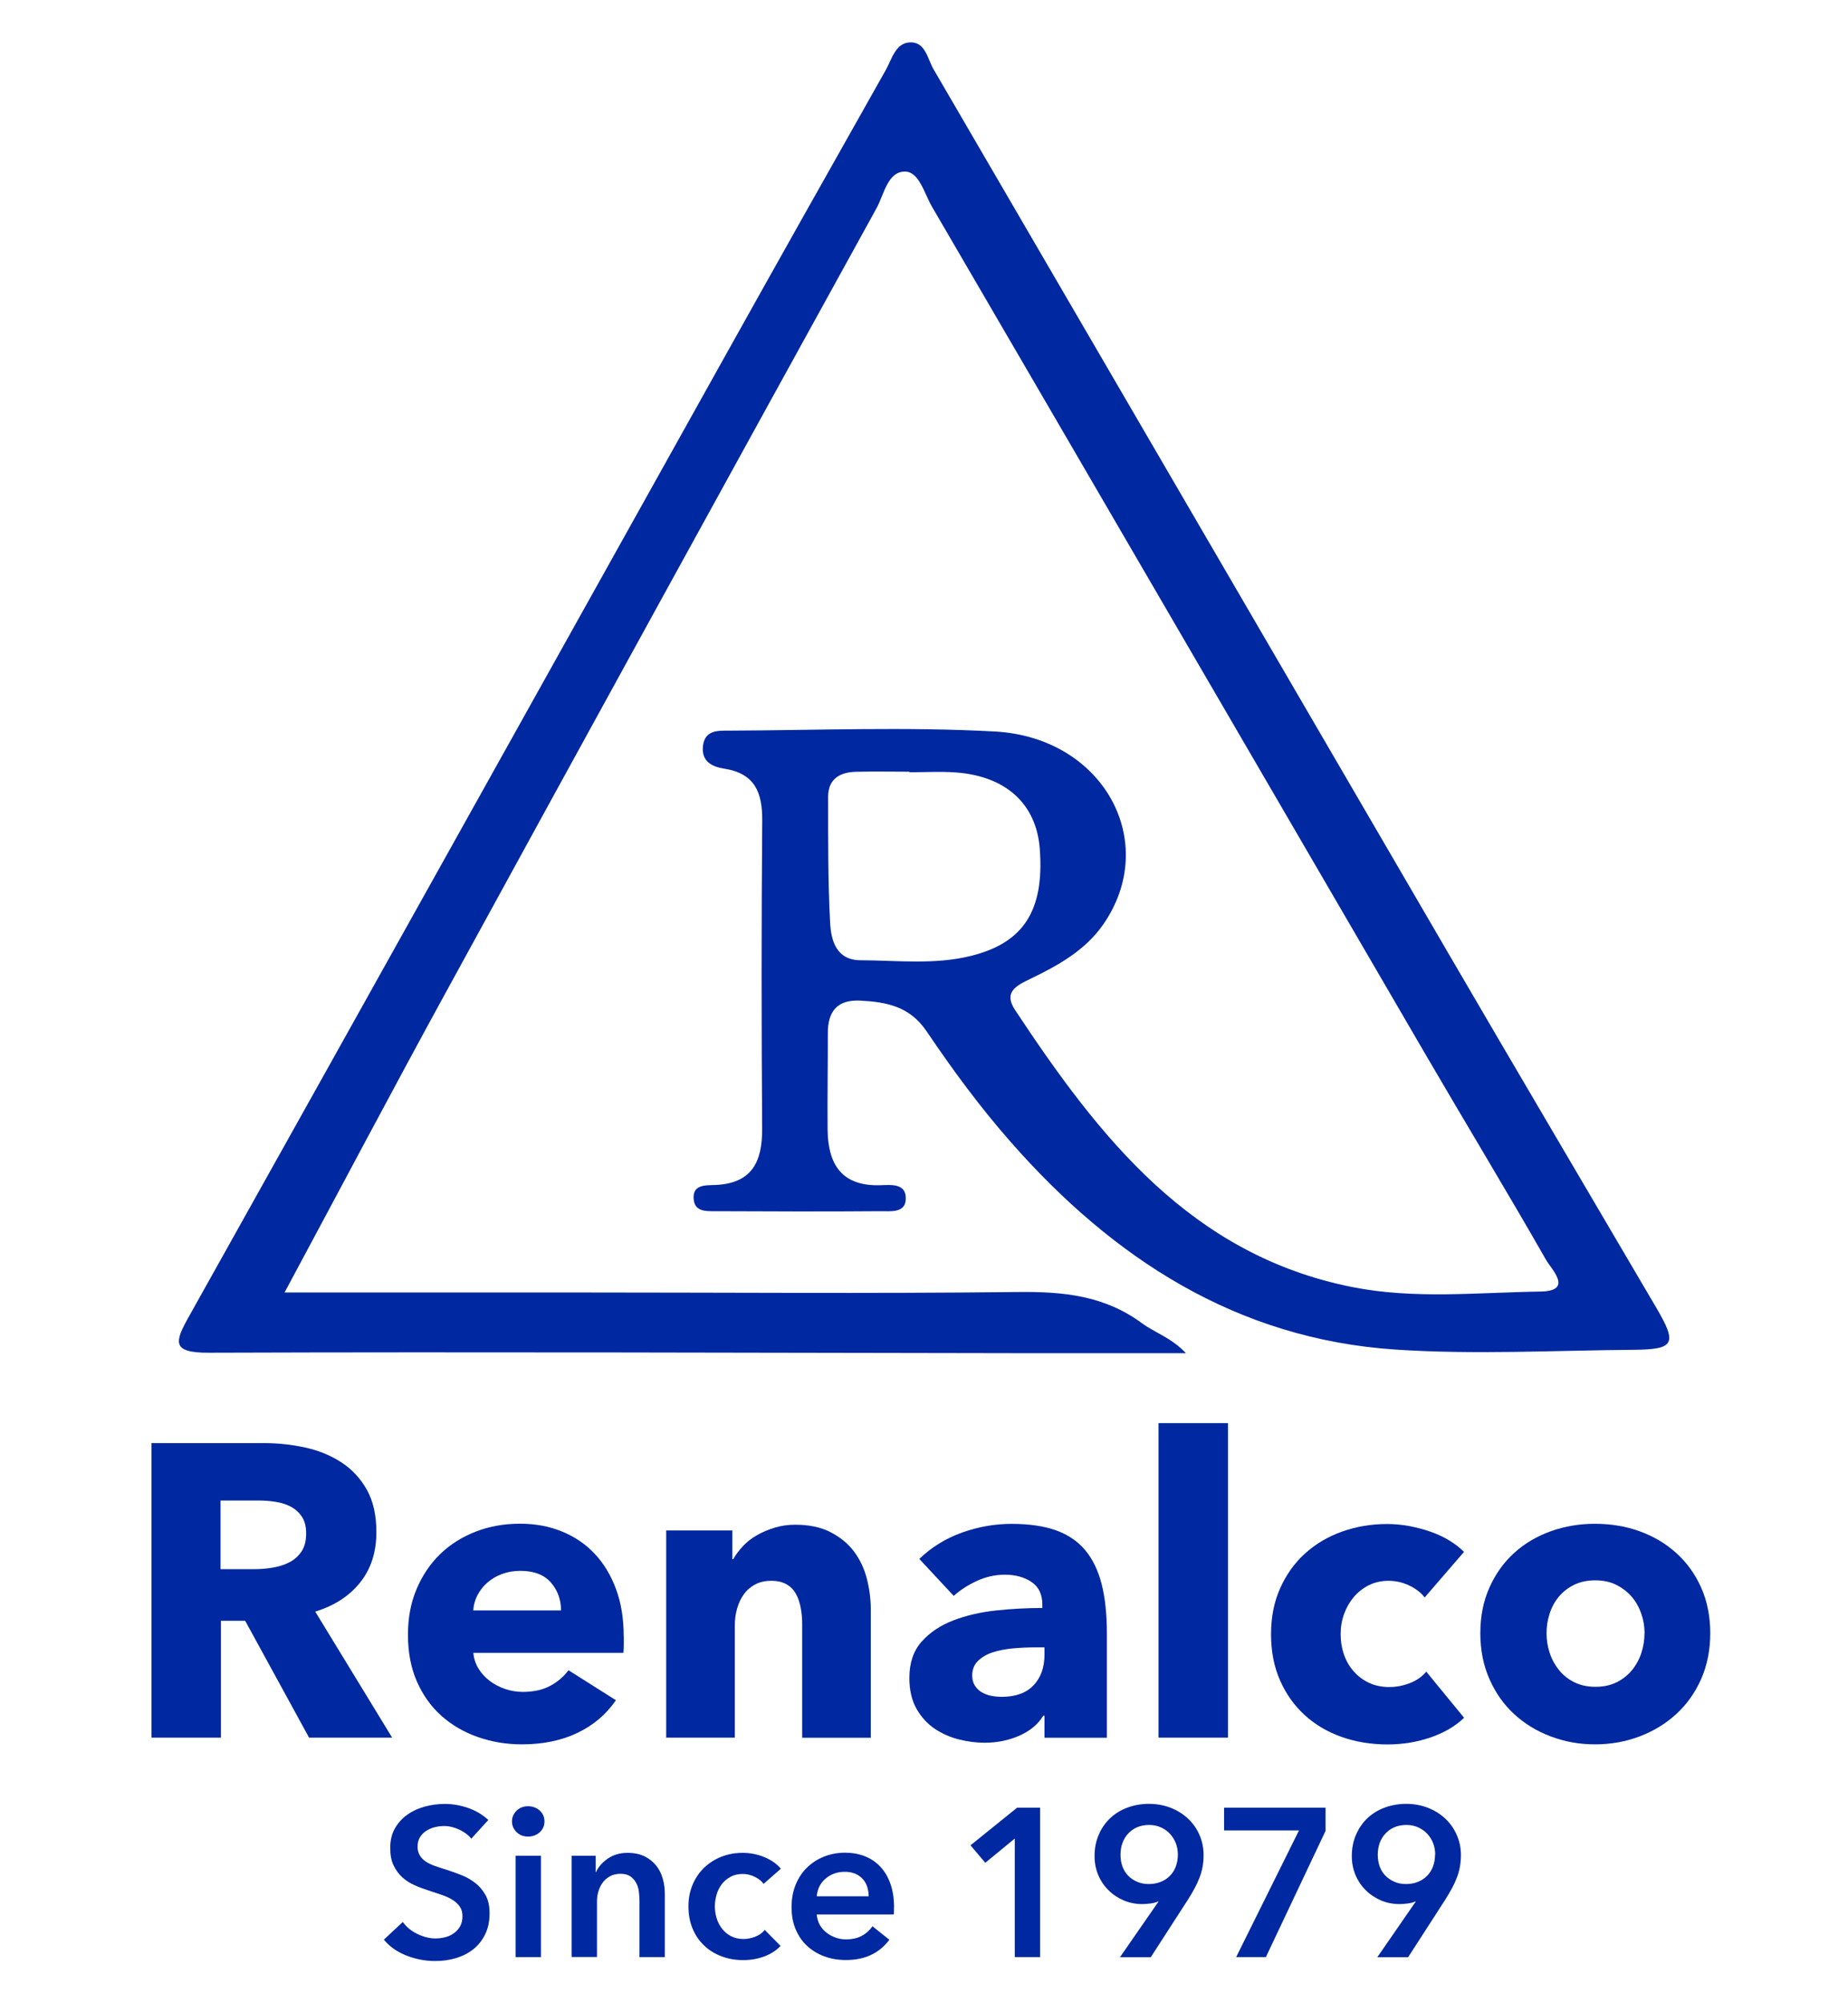
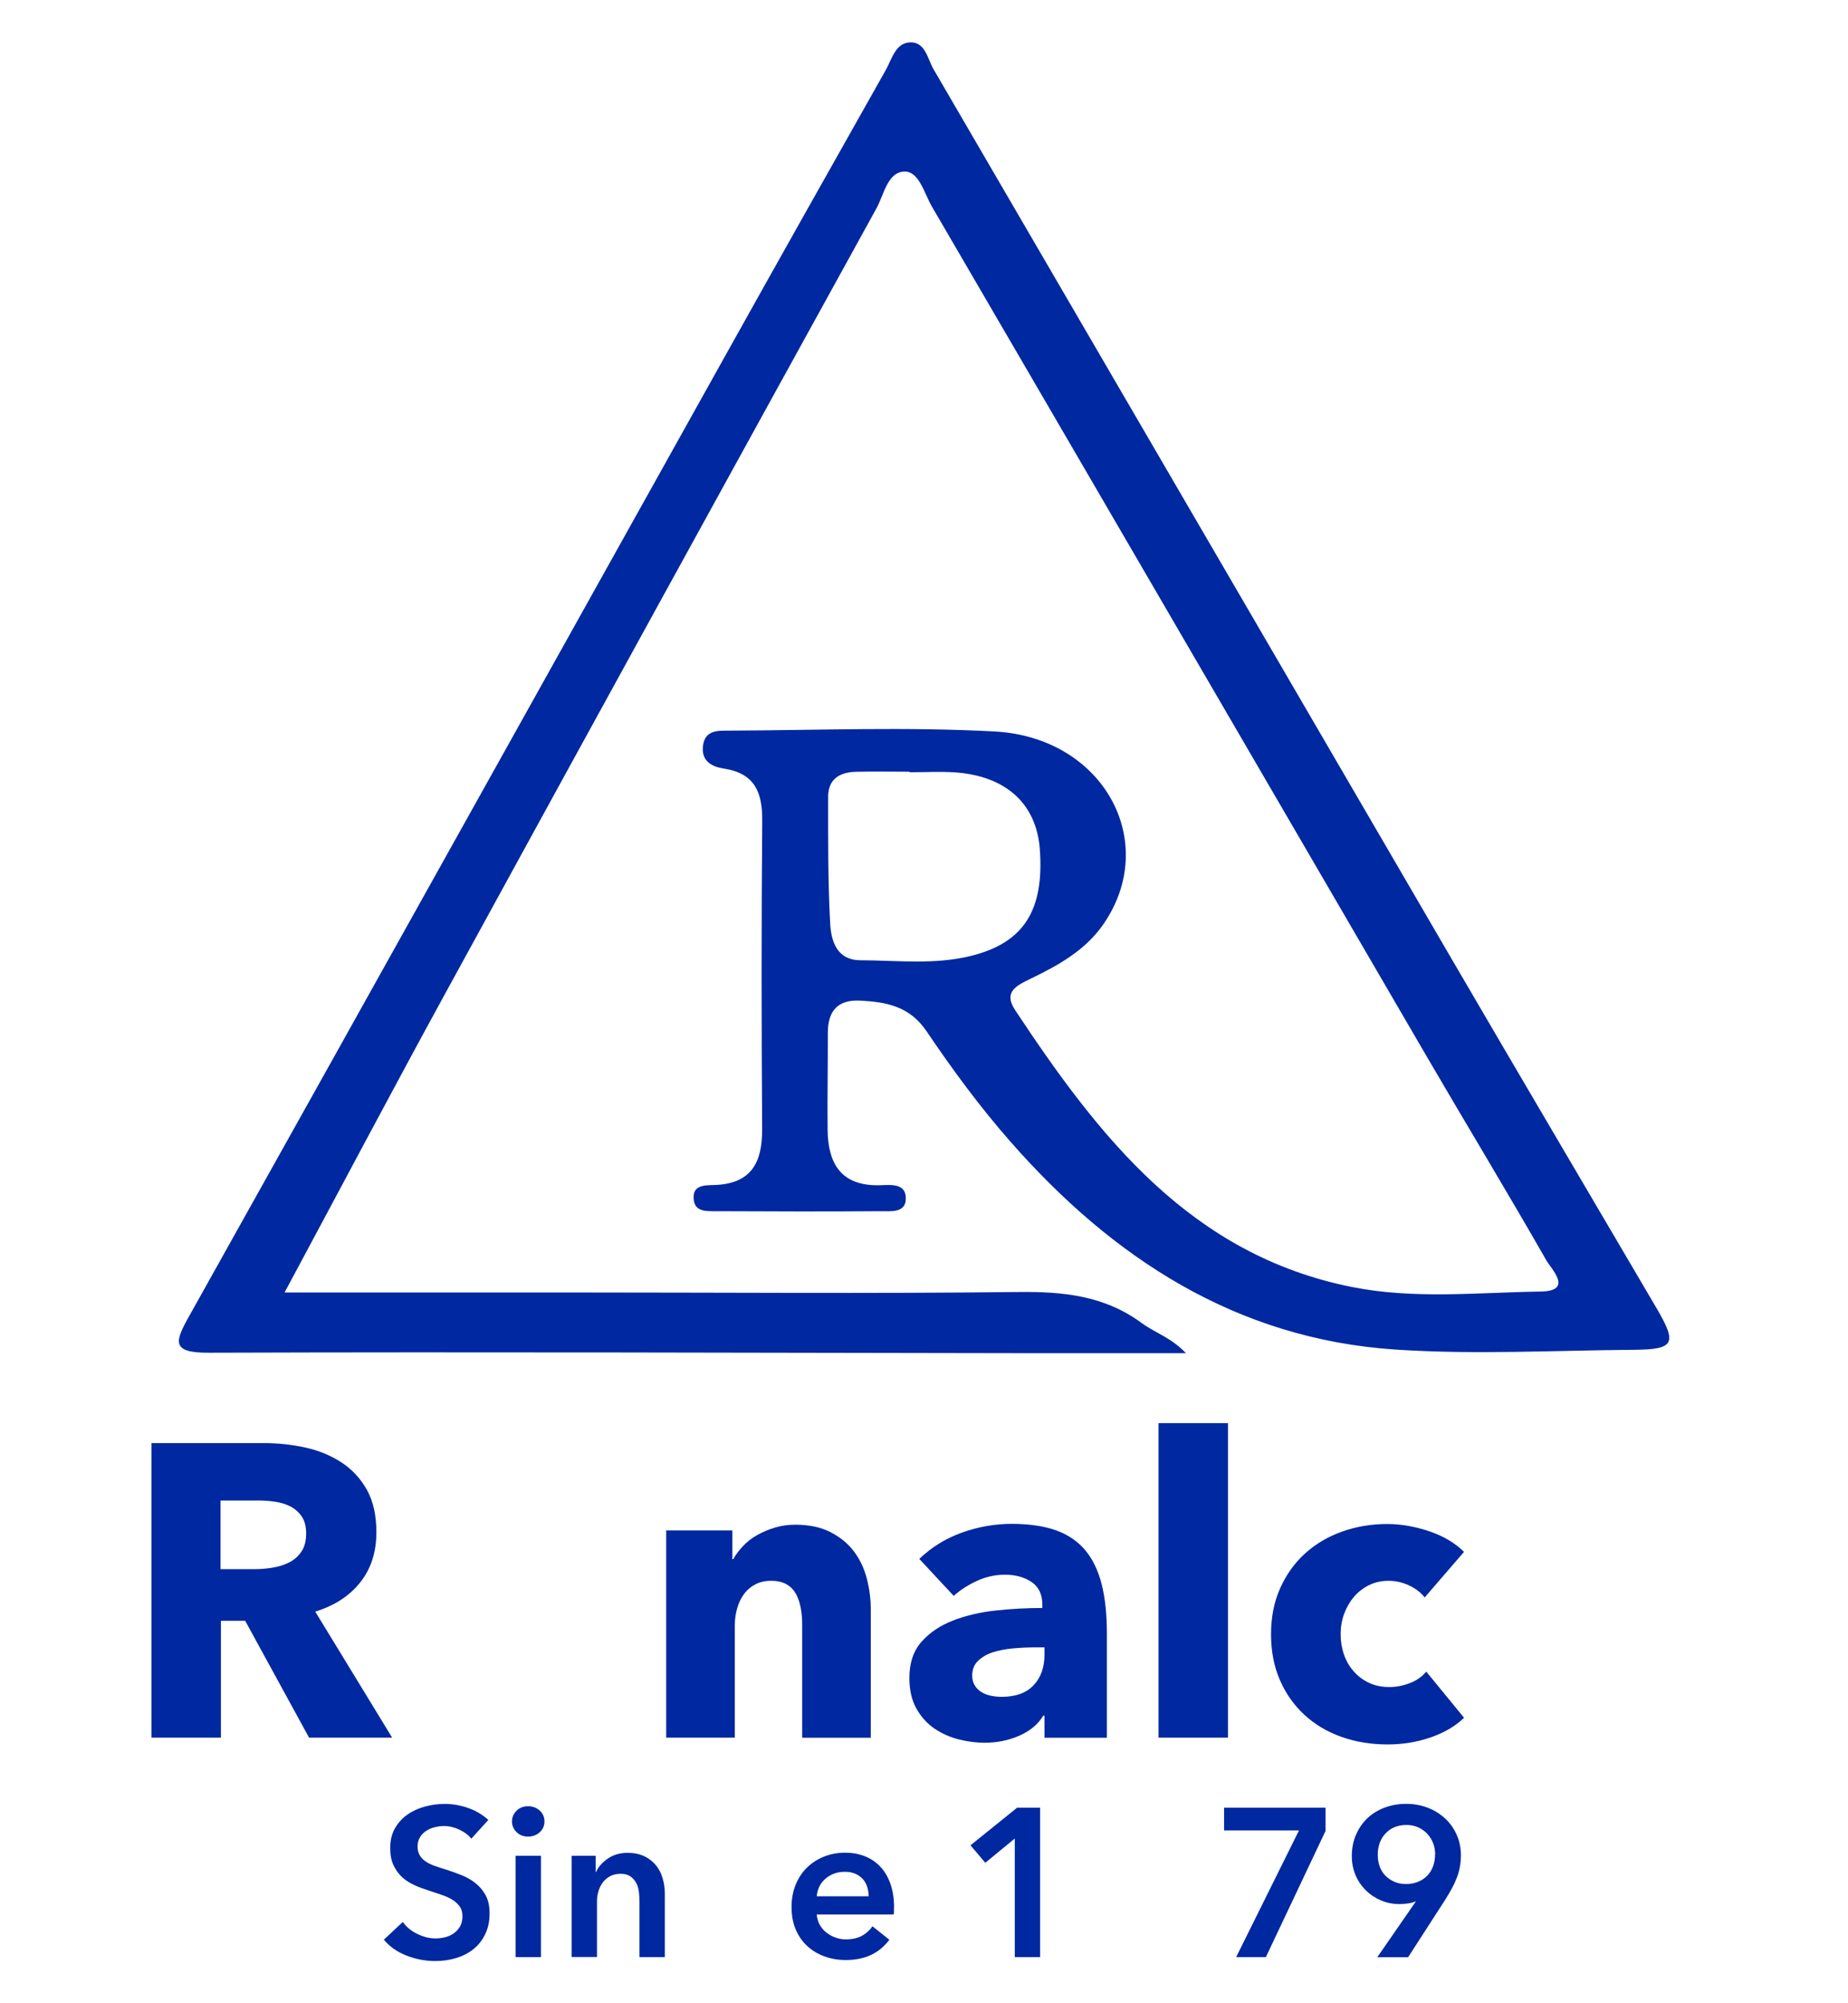
<svg xmlns="http://www.w3.org/2000/svg" id="a" viewBox="0 0 240 260">
  <defs>
    <style>.c{fill:#0028a0;}</style>
  </defs>
  <g id="b">
    <path class="c" d="m36.93,167.75c13.06,0,25.19,0,37.33,0,19.33,0,38.66.16,57.98-.06,5.83-.07,11.2.46,16.05,4.04,1.68,1.24,3.81,1.87,5.73,3.9-6.76,0-13.52,0-20.28,0-35.53-.05-71.07-.18-106.6-.06-4.94.02-4.45-1.41-2.57-4.76,23.26-41.55,46.44-83.14,69.66-124.71,6.9-12.36,13.85-24.69,20.81-37.02.79-1.4,1.25-3.49,3.12-3.58,2.02-.1,2.29,2.13,3.08,3.49,22.3,38.25,44.57,76.52,66.87,114.76,8.97,15.38,18.02,30.7,27.04,46.06,2.69,4.59,2.31,5.34-2.99,5.38-10.31.08-20.67.65-30.93-.03-20.62-1.37-36.7-11.83-50-26.98-3.95-4.49-7.53-9.35-10.88-14.31-2.2-3.26-5.2-3.82-8.6-4-2.98-.16-4.25,1.36-4.24,4.23.01,4.17-.07,8.33-.03,12.5.05,4.47,1.77,7.37,6.83,7.23,1.37-.04,3.47-.31,3.32,1.9-.12,1.73-2.02,1.46-3.26,1.47-7.16.06-14.33.03-21.49,0-1.15,0-2.59.08-2.78-1.45-.25-2.03,1.49-1.9,2.74-1.95,4.77-.18,6.17-2.95,6.14-7.29-.09-13.33-.1-26.66.01-39.99.03-3.66-.95-6.14-4.95-6.76-1.48-.23-2.97-.88-2.75-2.91.24-2.15,1.99-2.01,3.41-2.02,11.5-.05,23.02-.51,34.48.11,14.14.76,21.52,14.34,14.1,25.04-2.35,3.39-5.89,5.34-9.5,7.08-1.85.89-3.47,1.73-1.96,4.02,10.91,16.48,22.84,31.81,43.81,35.97,8.06,1.6,16.28.7,24.42.58,4.35-.06,1.43-2.9.76-4.07-5.12-8.96-10.48-17.79-15.68-26.71-21.38-36.67-42.71-73.36-64.1-110.03-.99-1.69-1.65-4.53-3.49-4.55-2.27-.03-2.73,2.99-3.72,4.78-18.73,33.96-37.42,67.95-56.04,101.97-6.86,12.53-13.53,25.16-20.83,38.74Zm81.19-67.5v-.09c-2.32,0-4.65-.05-6.97.01-2.07.05-3.6.93-3.6,3.23,0,5.47-.03,10.94.26,16.39.12,2.29.82,4.83,3.94,4.84,4.79.02,9.63.61,14.37-.57,6.82-1.69,9.51-5.9,8.92-13.85-.43-5.86-4.38-9.49-10.96-9.96-1.98-.14-3.98-.02-5.97-.02Z" />
  </g>
  <path class="c" d="m40.14,225.53l-8.3-15.17h-3.15v15.17h-9.02v-38.23h14.58c1.84,0,3.63.19,5.37.57,1.75.38,3.31,1.02,4.7,1.92,1.39.9,2.49,2.09,3.32,3.56.83,1.48,1.24,3.31,1.24,5.51,0,2.59-.7,4.77-2.11,6.53-1.4,1.76-3.35,3.02-5.83,3.78l9.99,16.36h-10.8Zm-.38-26.51c0-.9-.19-1.63-.57-2.19-.38-.56-.87-.99-1.46-1.3-.6-.31-1.27-.51-2.01-.62-.74-.11-1.46-.16-2.14-.16h-4.94v8.91h4.4c.76,0,1.54-.06,2.33-.19.8-.13,1.52-.35,2.17-.68.65-.32,1.18-.79,1.6-1.4s.62-1.4.62-2.38Z" />
-   <path class="c" d="m81.01,212.41v1.08c0,.36-.02.7-.05,1.03h-19.49c.07.76.3,1.44.67,2.05.38.61.86,1.14,1.46,1.59.59.45,1.26.8,2,1.05.74.25,1.5.38,2.29.38,1.4,0,2.59-.26,3.56-.78.97-.52,1.76-1.2,2.38-2.03l6.16,3.89c-1.26,1.84-2.93,3.25-5,4.24-2.07.99-4.47,1.49-7.21,1.49-2.02,0-3.92-.32-5.72-.95-1.8-.63-3.38-1.55-4.73-2.75s-2.41-2.69-3.19-4.46c-.77-1.76-1.16-3.78-1.16-6.05s.38-4.19,1.13-5.97c.76-1.78,1.78-3.29,3.08-4.54s2.83-2.21,4.59-2.89c1.76-.68,3.67-1.03,5.72-1.03s3.8.33,5.45,1c1.66.67,3.08,1.63,4.27,2.89,1.19,1.26,2.11,2.79,2.78,4.59.67,1.8,1,3.85,1,6.16Zm-8.15-3.4c0-1.4-.44-2.61-1.32-3.62-.88-1.01-2.21-1.51-3.97-1.51-.86,0-1.66.14-2.38.41-.72.27-1.35.64-1.89,1.11s-.97,1.02-1.3,1.65c-.32.63-.5,1.29-.54,1.97h11.39Z" />
  <path class="c" d="m104.18,225.53v-14.69c0-.76-.06-1.48-.19-2.16-.13-.68-.33-1.29-.62-1.81-.29-.52-.69-.94-1.22-1.24-.52-.3-1.18-.46-1.97-.46s-1.49.15-2.08.46c-.59.31-1.09.73-1.48,1.27-.4.54-.69,1.16-.89,1.86-.2.7-.3,1.43-.3,2.19v14.58h-8.91v-26.89h8.59v3.73h.11c.32-.58.75-1.14,1.27-1.7.52-.56,1.13-1.03,1.84-1.43.7-.4,1.47-.72,2.29-.97s1.71-.38,2.65-.38c1.8,0,3.33.32,4.59.97,1.26.65,2.28,1.48,3.05,2.51.77,1.03,1.33,2.21,1.67,3.54.34,1.33.51,2.66.51,4v16.63h-8.91Z" />
  <path class="c" d="m119.41,202.31c1.58-1.51,3.43-2.65,5.53-3.4s4.26-1.13,6.45-1.13,4.19.28,5.75.84c1.56.56,2.83,1.42,3.81,2.59.97,1.17,1.68,2.65,2.13,4.43.45,1.78.67,3.9.67,6.35v13.55h-8.1v-2.86h-.16c-.68,1.12-1.72,1.98-3.1,2.59-1.39.61-2.89.92-4.51.92-1.08,0-2.2-.14-3.35-.43-1.15-.29-2.21-.76-3.16-1.4-.95-.65-1.74-1.51-2.35-2.59-.61-1.08-.92-2.41-.92-4,0-1.94.53-3.51,1.59-4.7,1.06-1.19,2.43-2.11,4.1-2.75,1.68-.65,3.54-1.08,5.59-1.3,2.05-.22,4.05-.32,5.99-.32v-.43c0-1.33-.47-2.31-1.4-2.94s-2.09-.95-3.46-.95c-1.26,0-2.48.27-3.65.81s-2.17,1.19-3,1.94l-4.48-4.81Zm16.25,11.5h-1.13c-.97,0-1.95.04-2.94.13s-1.87.26-2.65.51c-.78.25-1.41.62-1.92,1.11-.51.49-.76,1.12-.76,1.92,0,.5.12.94.35,1.3.23.36.53.65.89.86s.78.37,1.24.46c.47.09.92.13,1.35.13,1.8,0,3.18-.49,4.13-1.49.95-.99,1.43-2.33,1.43-4.02v-.92Z" />
  <path class="c" d="m150.46,225.53v-40.82h9.02v40.82h-9.02Z" />
  <path class="c" d="m185.02,207.33c-.5-.65-1.19-1.17-2.05-1.57-.86-.4-1.75-.59-2.65-.59s-1.78.19-2.54.57-1.4.88-1.94,1.51c-.54.63-.96,1.36-1.27,2.19-.31.83-.46,1.71-.46,2.65s.14,1.82.43,2.65.71,1.56,1.27,2.19c.56.63,1.22,1.13,2,1.49.77.36,1.65.54,2.62.54.9,0,1.79-.17,2.67-.51.88-.34,1.59-.84,2.13-1.49l4.91,5.99c-1.12,1.08-2.56,1.93-4.32,2.54-1.76.61-3.64.92-5.62.92-2.12,0-4.11-.32-5.95-.97-1.84-.65-3.44-1.59-4.8-2.83-1.36-1.24-2.43-2.74-3.21-4.51-.78-1.76-1.17-3.76-1.17-5.99s.39-4.18,1.17-5.94c.78-1.76,1.85-3.27,3.21-4.51,1.36-1.24,2.96-2.2,4.8-2.86s3.81-1,5.89-1c.97,0,1.93.09,2.89.27.95.18,1.87.42,2.75.73.88.31,1.69.68,2.43,1.13.74.45,1.38.95,1.92,1.49l-5.13,5.94Z" />
-   <path class="c" d="m222.11,211.97c0,2.2-.4,4.18-1.19,5.97-.79,1.78-1.87,3.29-3.24,4.54s-2.95,2.21-4.75,2.89c-1.8.68-3.73,1.03-5.78,1.03s-3.93-.34-5.75-1.03c-1.82-.68-3.4-1.65-4.75-2.89-1.35-1.24-2.42-2.75-3.21-4.54-.79-1.78-1.19-3.77-1.19-5.97s.4-4.18,1.19-5.94c.79-1.76,1.86-3.26,3.21-4.48,1.35-1.22,2.93-2.16,4.75-2.81,1.82-.65,3.73-.97,5.75-.97s3.98.32,5.78.97c1.8.65,3.38,1.58,4.75,2.81s2.45,2.72,3.24,4.48c.79,1.76,1.19,3.75,1.19,5.94Zm-8.53,0c0-.86-.14-1.71-.43-2.54-.29-.83-.7-1.56-1.24-2.19-.54-.63-1.21-1.14-2-1.54-.79-.4-1.71-.59-2.75-.59s-1.96.2-2.75.59c-.79.4-1.45.91-1.97,1.54-.52.63-.92,1.36-1.19,2.19-.27.83-.4,1.67-.4,2.54s.13,1.71.4,2.54c.27.83.68,1.58,1.21,2.24.54.67,1.21,1.2,2,1.59s1.71.59,2.75.59,1.96-.2,2.75-.59c.79-.4,1.46-.93,2-1.59.54-.67.94-1.41,1.21-2.24.27-.83.4-1.67.4-2.54Z" />
  <path class="c" d="m61.23,238.67c-.37-.48-.88-.87-1.55-1.19s-1.34-.48-2.01-.48c-.4,0-.8.05-1.21.15-.4.1-.77.26-1.1.47-.33.21-.6.48-.81.82-.21.34-.32.74-.32,1.22,0,.44.09.81.27,1.12.18.31.43.58.75.8.32.22.71.41,1.16.58.46.16.96.33,1.51.49.62.2,1.26.43,1.93.69.67.26,1.28.59,1.83,1.02.56.42,1.01.95,1.37,1.59.36.64.53,1.43.53,2.38,0,1.04-.19,1.95-.58,2.73-.38.78-.89,1.42-1.53,1.93-.64.51-1.39.89-2.25,1.15s-1.76.38-2.71.38c-1.26,0-2.49-.23-3.7-.7-1.21-.47-2.19-1.15-2.96-2.07l2.46-2.3c.47.66,1.11,1.18,1.9,1.56.79.38,1.58.58,2.34.58.4,0,.81-.05,1.23-.15.42-.1.8-.27,1.14-.51.34-.24.61-.53.82-.89.21-.36.32-.8.32-1.33s-.12-.93-.36-1.27c-.24-.34-.56-.63-.96-.88-.4-.25-.88-.46-1.42-.64-.55-.18-1.12-.37-1.73-.58-.58-.18-1.17-.4-1.75-.66-.58-.26-1.11-.59-1.58-1.01s-.84-.94-1.14-1.55-.44-1.37-.44-2.29c0-.99.21-1.84.62-2.55s.95-1.3,1.62-1.77c.67-.47,1.42-.81,2.27-1.04.85-.23,1.71-.34,2.59-.34.99,0,1.99.17,3,.52,1.01.35,1.89.87,2.64,1.56l-2.25,2.47Z" />
  <path class="c" d="m66.49,236.4c0-.53.2-.99.59-1.38.39-.39.89-.59,1.49-.59s1.11.19,1.52.56.62.84.62,1.41-.21,1.04-.62,1.41c-.41.37-.92.56-1.52.56s-1.1-.2-1.49-.59c-.39-.39-.59-.85-.59-1.38Zm.47,4.46h3.29v13.15h-3.29v-13.15Z" />
  <path class="c" d="m74.24,240.86h3.12v2.11h.05c.29-.66.8-1.24,1.52-1.74s1.58-.75,2.56-.75c.86,0,1.59.15,2.21.45.61.3,1.11.7,1.51,1.19.39.49.68,1.06.86,1.7.18.64.27,1.3.27,1.97v8.22h-3.29v-7.29c0-.38-.03-.78-.08-1.21-.05-.42-.17-.8-.36-1.14-.18-.34-.43-.62-.75-.84-.32-.22-.74-.33-1.27-.33s-.99.11-1.37.32c-.38.21-.7.48-.94.81-.25.33-.43.71-.56,1.14-.13.43-.19.86-.19,1.3v7.23h-3.29v-13.15Z" />
-   <path class="c" d="m99.17,244.51c-.26-.37-.64-.67-1.15-.92s-1.03-.37-1.56-.37c-.6,0-1.13.12-1.59.37-.46.25-.84.57-1.14.97-.3.4-.53.85-.67,1.36-.15.5-.22,1.01-.22,1.52s.08,1.02.23,1.52.39.96.7,1.36.7.73,1.16.97,1.01.37,1.63.37c.51,0,1.02-.1,1.53-.3s.92-.49,1.23-.88l2.05,2.08c-.55.59-1.25,1.04-2.1,1.36-.85.32-1.77.48-2.75.48s-1.89-.15-2.75-.47c-.87-.31-1.63-.77-2.27-1.37-.65-.6-1.16-1.33-1.53-2.19-.37-.86-.56-1.84-.56-2.93s.19-2.02.56-2.88c.37-.86.88-1.59,1.52-2.19.64-.6,1.38-1.07,2.23-1.4s1.76-.49,2.73-.49,1.9.18,2.81.55c.9.37,1.62.87,2.15,1.51l-2.25,1.97Z" />
  <path class="c" d="m116.1,247.6v.44c0,.15-.01.29-.03.44h-10c.04.47.16.91.37,1.3.21.39.49.73.84,1.01.35.28.74.51,1.18.67.44.16.89.25,1.37.25.82,0,1.52-.15,2.08-.45.56-.3,1.03-.72,1.4-1.25l2.19,1.75c-1.3,1.75-3.18,2.63-5.64,2.63-1.02,0-1.96-.16-2.82-.48-.86-.32-1.6-.77-2.23-1.36-.63-.58-1.12-1.3-1.48-2.15-.36-.85-.53-1.81-.53-2.89s.18-2.02.53-2.89c.36-.87.84-1.61,1.47-2.22.62-.61,1.36-1.09,2.21-1.43.85-.34,1.77-.51,2.75-.51.91,0,1.76.15,2.53.45.78.3,1.45.75,2.01,1.34.57.59,1.01,1.33,1.33,2.22s.48,1.92.48,3.11Zm-3.29-1.48c0-.42-.06-.82-.18-1.21s-.31-.72-.56-1.01c-.26-.29-.58-.52-.97-.7-.39-.17-.85-.26-1.38-.26-.99,0-1.82.3-2.51.89-.69.59-1.06,1.36-1.14,2.29h6.74Z" />
  <path class="c" d="m131.79,238.62l-3.83,3.15-1.92-2.27,6.05-4.88h2.99v19.39h-3.29v-15.4Z" />
-   <path class="c" d="m145.46,254.01l4.99-7.2-.03-.03c-.27.13-.61.22-1,.27-.39.05-.75.08-1.08.08-.86,0-1.66-.16-2.41-.48-.75-.32-1.41-.76-1.97-1.32-.57-.56-1.01-1.21-1.33-1.97-.32-.76-.48-1.58-.48-2.45,0-1.02.18-1.95.55-2.79.36-.84.86-1.56,1.49-2.15.63-.59,1.38-1.05,2.25-1.37.87-.32,1.79-.48,2.78-.48s1.94.17,2.81.51c.87.34,1.62.81,2.26,1.41.64.6,1.14,1.31,1.49,2.12s.53,1.68.53,2.62c0,.55-.04,1.06-.14,1.55-.09.48-.22.95-.4,1.4s-.38.9-.63,1.36-.52.93-.84,1.43l-4.85,7.51h-4Zm7.51-13.31c0-.51-.09-1-.26-1.45-.17-.46-.43-.86-.75-1.22-.33-.36-.72-.64-1.18-.85-.46-.21-.97-.32-1.53-.32-1.11,0-2.01.36-2.7,1.08-.68.72-1.03,1.66-1.03,2.81,0,.55.09,1.05.26,1.52.17.47.43.86.75,1.19s.72.59,1.17.78c.45.19.94.29,1.49.29s1.06-.09,1.52-.27c.47-.18.87-.44,1.21-.78.34-.34.6-.74.78-1.22.18-.47.27-.99.27-1.56Z" />
  <path class="c" d="m158.97,234.62h13.18v3.01l-7.75,16.38h-3.86l8.16-16.44h-9.73v-2.96Z" />
  <path class="c" d="m178.88,254.01l4.98-7.2-.03-.03c-.27.13-.61.22-1,.27s-.75.08-1.08.08c-.86,0-1.66-.16-2.41-.48s-1.41-.76-1.97-1.32c-.57-.56-1.01-1.21-1.33-1.97s-.48-1.58-.48-2.45c0-1.02.18-1.95.55-2.79.37-.84.86-1.56,1.49-2.15.63-.59,1.38-1.05,2.25-1.37s1.79-.48,2.78-.48,1.94.17,2.81.51c.87.34,1.62.81,2.26,1.41.64.6,1.14,1.31,1.49,2.12.36.81.54,1.68.54,2.62,0,.55-.05,1.06-.14,1.55-.09.48-.22.95-.4,1.4-.17.45-.38.9-.63,1.36-.25.46-.53.93-.84,1.43l-4.85,7.51h-4Zm7.51-13.31c0-.51-.09-1-.26-1.45s-.43-.86-.75-1.22c-.33-.36-.72-.64-1.18-.85-.46-.21-.97-.32-1.54-.32-1.11,0-2.01.36-2.7,1.08-.69.72-1.03,1.66-1.03,2.81,0,.55.09,1.05.26,1.52.17.47.42.86.75,1.19.33.33.72.59,1.16.78s.95.29,1.49.29,1.05-.09,1.52-.27c.47-.18.87-.44,1.21-.78.34-.34.6-.74.78-1.22.18-.47.27-.99.27-1.56Z" />
</svg>